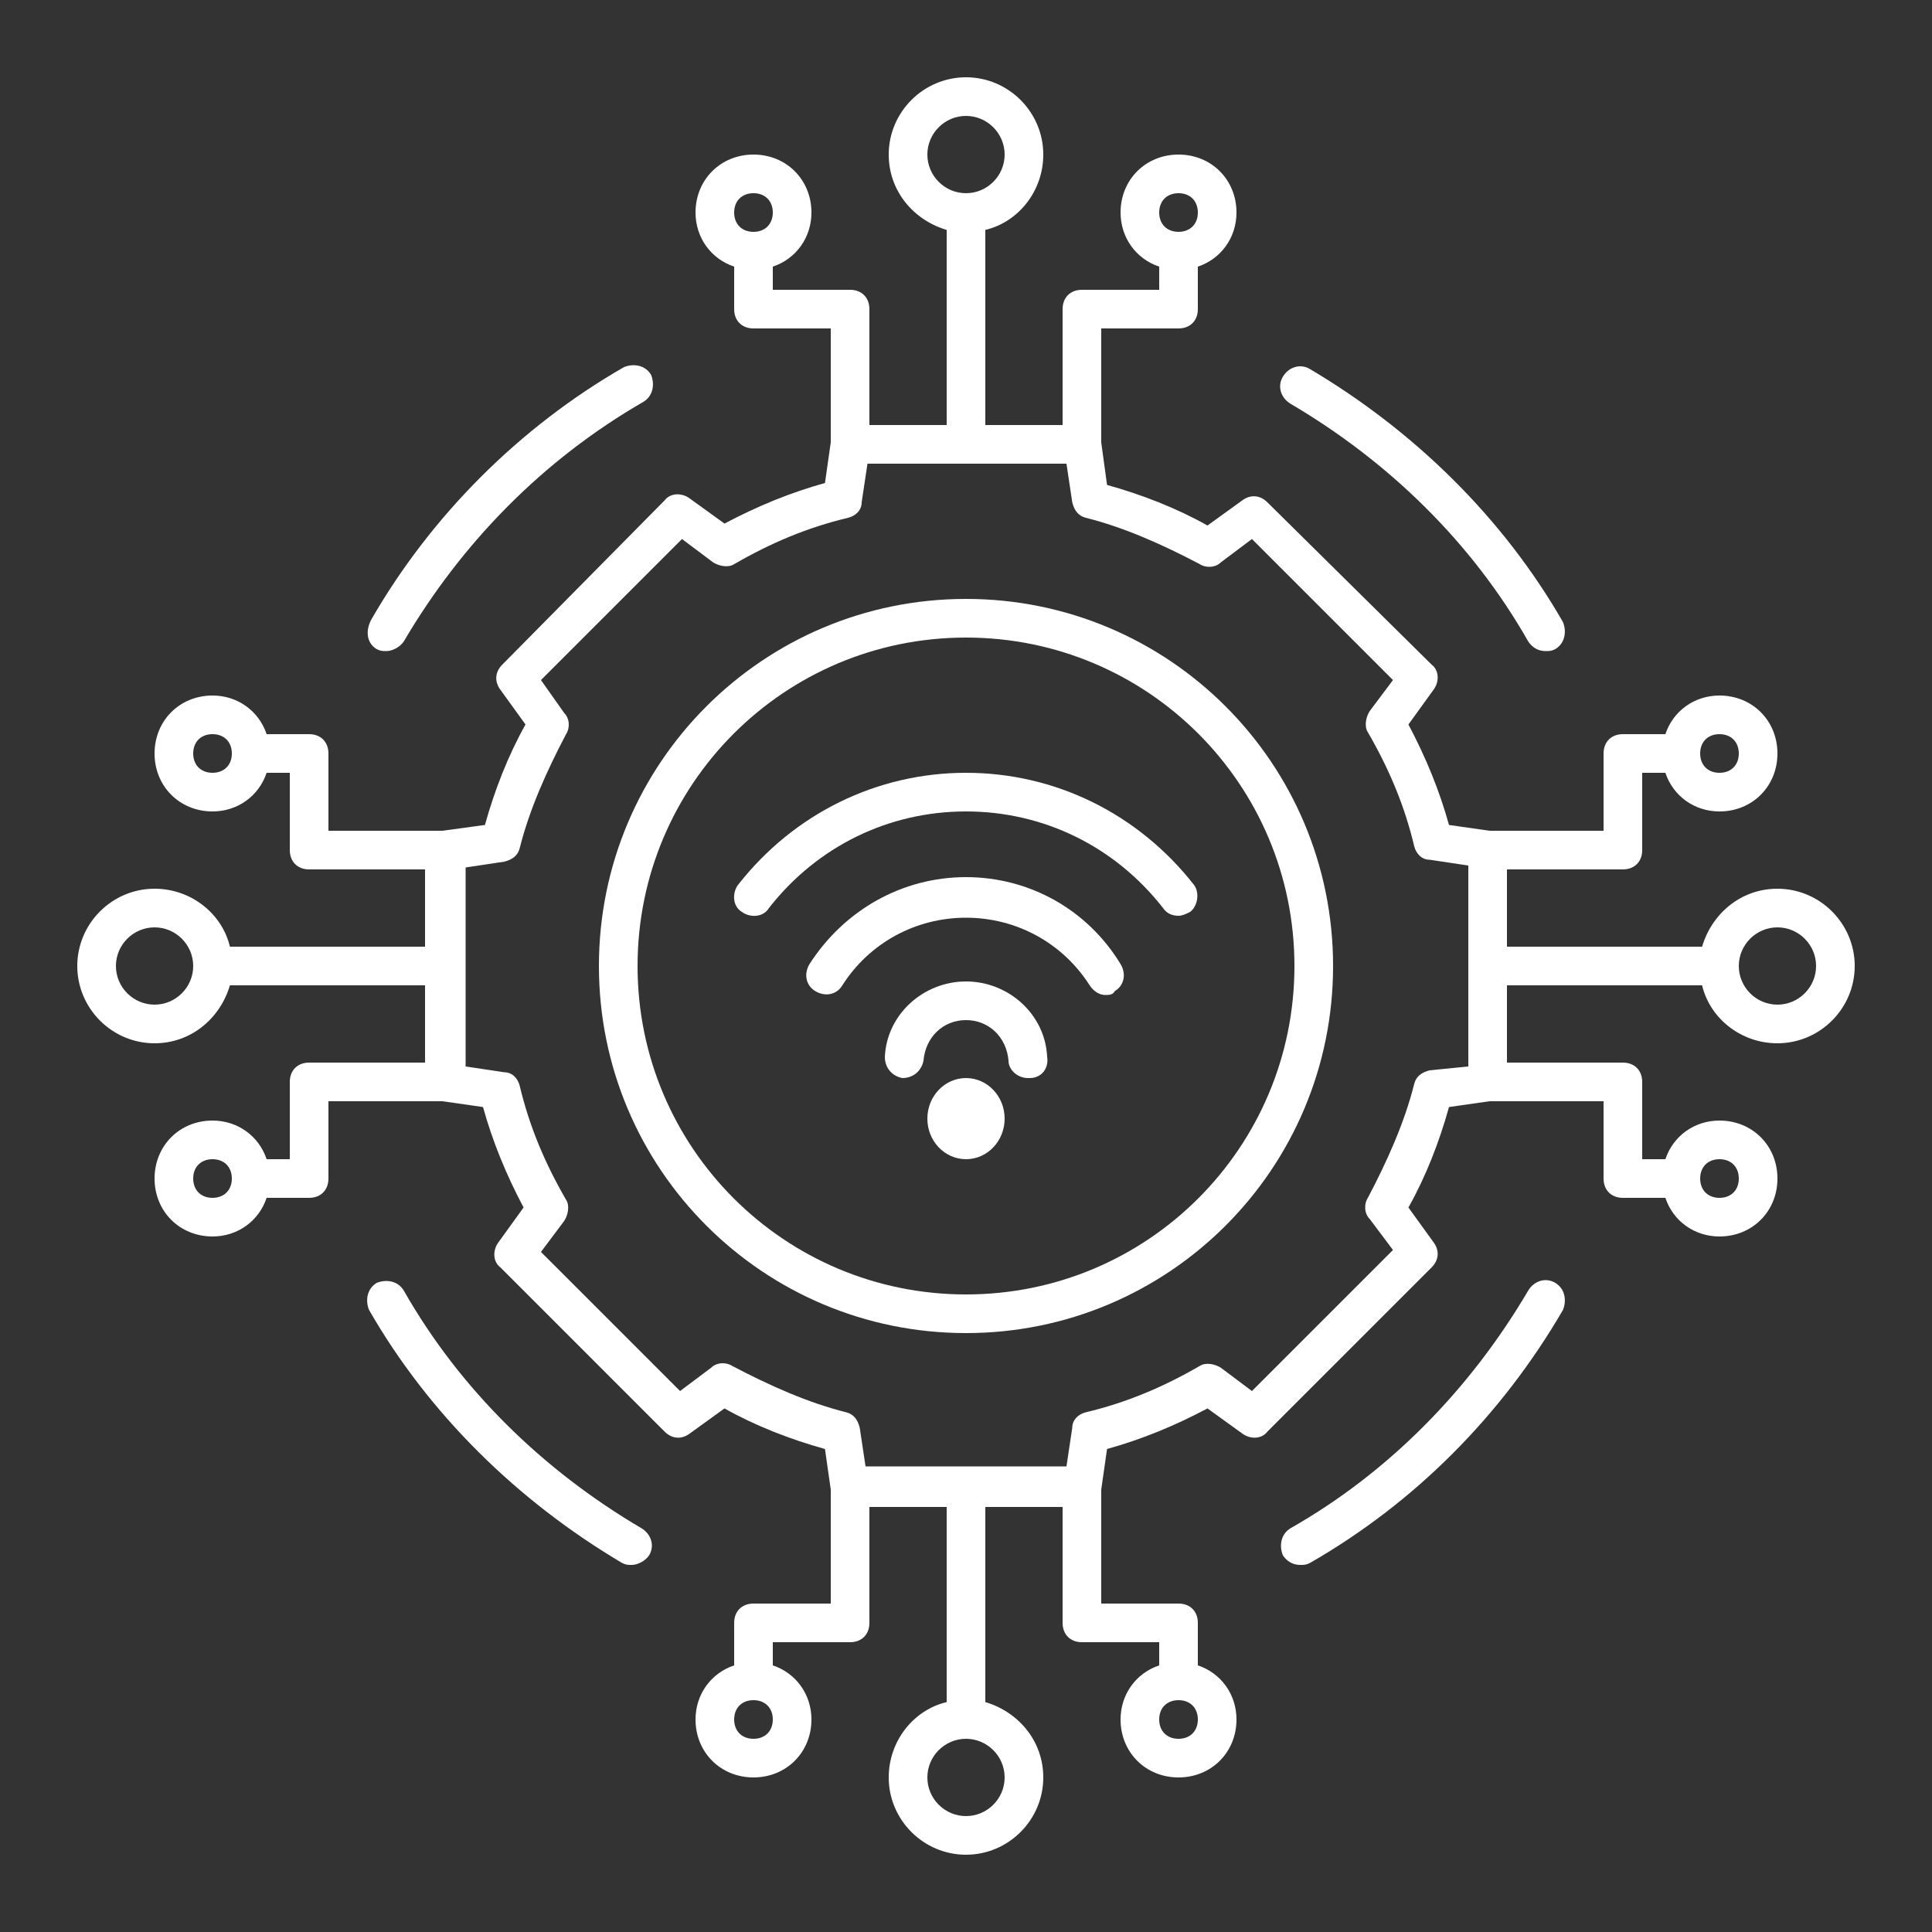
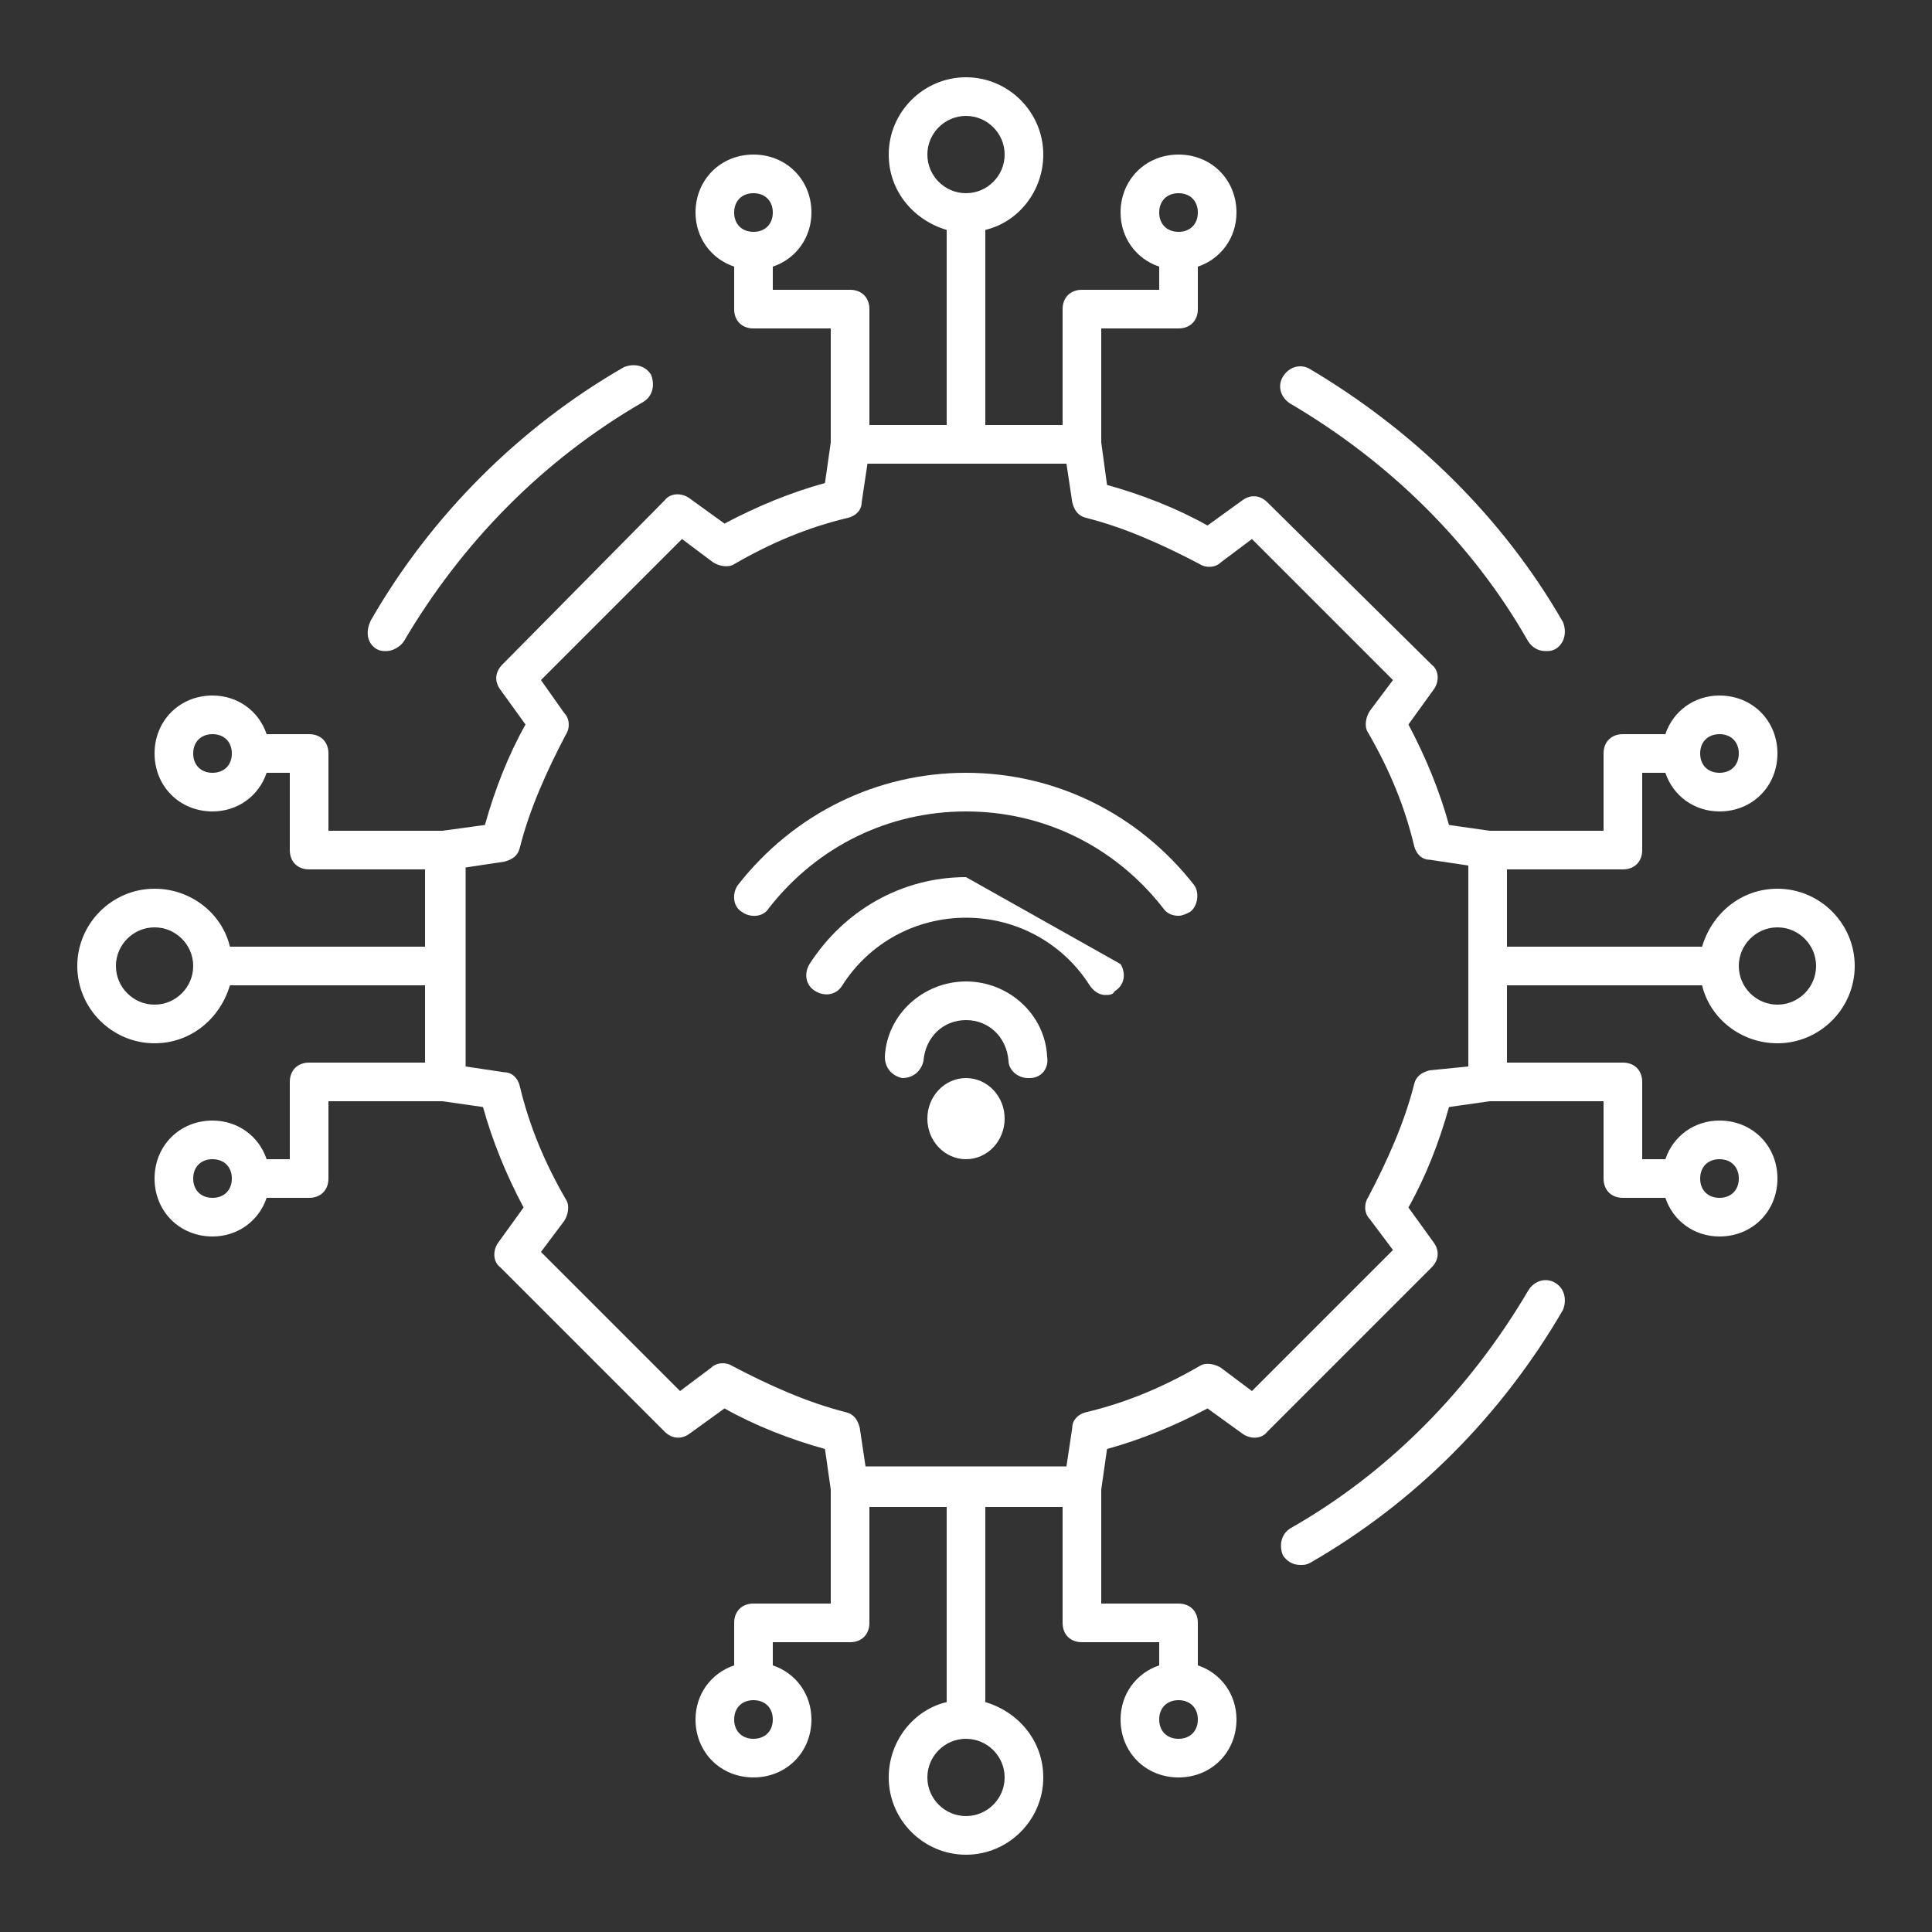
<svg xmlns="http://www.w3.org/2000/svg" width="20" height="20" viewBox="0 0 20 20" fill="none">
  <rect x="0" y="0" width="20" height="20" fill="#333333" stroke="none" />
  <g clip-path="url(#clip0_172_865)">
-     <path d="M10 6.2C7.9 6.2 6.2 7.9 6.2 10C6.2 12.1 7.9 13.8 10 13.8C12.1 13.8 13.8 12.1 13.8 10C13.8 7.9 12.1 6.2 10 6.2ZM10 13.4C8.12 13.4 6.6 11.88 6.6 10C6.6 8.12 8.12 6.6 10 6.6C11.88 6.6 13.4 8.12 13.4 10C13.4 11.88 11.88 13.4 10 13.4Z" fill="white" />
    <path d="M3.9 6.72C3.94 6.74 3.96 6.74 4 6.74C4.06 6.74 4.14 6.7 4.18 6.64C4.78 5.62 5.62 4.76 6.66 4.16C6.76 4.1 6.78 3.98 6.74 3.88C6.68 3.78 6.56 3.76 6.46 3.8C5.38 4.42 4.46 5.34 3.84 6.42C3.78 6.54 3.8 6.66 3.9 6.72Z" fill="white" />
-     <path d="M6.64 15.82C5.62 15.22 4.76 14.38 4.18 13.36C4.12 13.26 4 13.24 3.9 13.28C3.8 13.34 3.78 13.46 3.82 13.56C4.44 14.64 5.36 15.54 6.44 16.18C6.48 16.2 6.5 16.2 6.54 16.2C6.6 16.2 6.68 16.16 6.72 16.1C6.78 16 6.74 15.88 6.64 15.82Z" fill="white" />
    <path d="M16.1 13.28C16 13.22 15.88 13.26 15.82 13.36C15.22 14.38 14.38 15.24 13.36 15.82C13.26 15.88 13.24 16 13.28 16.1C13.32 16.16 13.38 16.2 13.46 16.2C13.5 16.2 13.52 16.2 13.56 16.18C14.64 15.56 15.54 14.66 16.18 13.56C16.22 13.46 16.2 13.34 16.1 13.28Z" fill="white" />
    <path d="M13.36 4.18C14.38 4.78 15.24 5.62 15.82 6.64C15.86 6.7 15.92 6.74 16 6.74C16.04 6.74 16.06 6.74 16.1 6.72C16.2 6.66 16.22 6.54 16.18 6.44C15.56 5.36 14.64 4.46 13.56 3.82C13.46 3.76 13.34 3.8 13.28 3.9C13.22 4 13.26 4.12 13.36 4.18Z" fill="white" />
    <path d="M18.4 9.2C18.02 9.2 17.72 9.46 17.62 9.8H15.6V9H16.8C16.92 9 17 8.92 17 8.8V8H17.24C17.32 8.24 17.54 8.4 17.8 8.4C18.14 8.4 18.4 8.14 18.4 7.8C18.4 7.46 18.14 7.2 17.8 7.2C17.54 7.2 17.32 7.36 17.24 7.6H16.8C16.68 7.6 16.6 7.68 16.6 7.8V8.6H15.42L15 8.54C14.9 8.18 14.76 7.84 14.58 7.5L14.84 7.14C14.9 7.06 14.9 6.94 14.82 6.88L13.12 5.2C13.04 5.12 12.94 5.12 12.86 5.18L12.5 5.44C12.18 5.26 11.82 5.12 11.46 5.02L11.4 4.58V3.4H12.2C12.32 3.4 12.4 3.32 12.4 3.2V2.76C12.64 2.68 12.8 2.46 12.8 2.2C12.8 1.86 12.54 1.6 12.2 1.6C11.86 1.6 11.6 1.86 11.6 2.2C11.6 2.46 11.76 2.68 12 2.76V3H11.2C11.08 3 11 3.08 11 3.2V4.4H10.2V2.38C10.54 2.3 10.8 1.98 10.8 1.6C10.8 1.16 10.44 0.8 10 0.8C9.56 0.8 9.2 1.16 9.2 1.6C9.2 1.98 9.46 2.28 9.8 2.38V4.4H9V3.2C9 3.08 8.92 3 8.8 3H8V2.76C8.24 2.68 8.4 2.46 8.4 2.2C8.4 1.86 8.14 1.6 7.8 1.6C7.46 1.6 7.2 1.86 7.2 2.2C7.2 2.46 7.36 2.68 7.6 2.76V3.2C7.6 3.32 7.68 3.4 7.8 3.4H8.6V4.58L8.54 5C8.18 5.1 7.84 5.24 7.5 5.42L7.14 5.16C7.06 5.1 6.94 5.1 6.88 5.18L5.2 6.88C5.12 6.96 5.12 7.06 5.18 7.14L5.44 7.5C5.26 7.82 5.12 8.18 5.02 8.54L4.58 8.6H3.4V7.8C3.4 7.68 3.32 7.6 3.2 7.6H2.76C2.68 7.36 2.46 7.2 2.2 7.2C1.86 7.2 1.6 7.46 1.6 7.8C1.6 8.14 1.86 8.4 2.2 8.4C2.46 8.4 2.68 8.24 2.76 8H3V8.8C3 8.92 3.08 9 3.2 9H4.4V9.8H2.38C2.3 9.46 1.98 9.2 1.6 9.2C1.16 9.2 0.8 9.56 0.8 10C0.8 10.44 1.16 10.8 1.6 10.8C1.98 10.8 2.28 10.54 2.38 10.2H4.4V11H3.2C3.08 11 3 11.08 3 11.2V12H2.76C2.68 11.76 2.46 11.6 2.2 11.6C1.86 11.6 1.6 11.86 1.6 12.2C1.6 12.54 1.86 12.8 2.2 12.8C2.46 12.8 2.68 12.64 2.76 12.4H3.2C3.32 12.4 3.4 12.32 3.4 12.2V11.4H4.58L5 11.46C5.1 11.82 5.24 12.16 5.42 12.5L5.16 12.86C5.1 12.94 5.1 13.06 5.18 13.12L6.88 14.82C6.96 14.9 7.06 14.9 7.14 14.84L7.5 14.58C7.82 14.76 8.18 14.9 8.54 15L8.6 15.42V16.6H7.8C7.68 16.6 7.6 16.68 7.6 16.8V17.24C7.36 17.32 7.2 17.54 7.2 17.8C7.2 18.14 7.46 18.4 7.8 18.4C8.14 18.4 8.4 18.14 8.4 17.8C8.4 17.54 8.24 17.32 8 17.24V17H8.8C8.92 17 9 16.92 9 16.8V15.6H9.8V17.62C9.46 17.7 9.2 18.02 9.2 18.4C9.2 18.84 9.56 19.2 10 19.2C10.44 19.2 10.8 18.84 10.8 18.4C10.8 18.02 10.54 17.72 10.2 17.62V15.6H11V16.8C11 16.92 11.08 17 11.2 17H12V17.24C11.76 17.32 11.6 17.54 11.6 17.8C11.6 18.14 11.86 18.4 12.2 18.4C12.54 18.4 12.8 18.14 12.8 17.8C12.8 17.54 12.64 17.32 12.4 17.24V16.8C12.4 16.68 12.32 16.6 12.2 16.6H11.4V15.42L11.46 15C11.82 14.9 12.16 14.76 12.5 14.58L12.86 14.84C12.94 14.9 13.06 14.9 13.12 14.82L14.82 13.12C14.9 13.04 14.9 12.94 14.84 12.86L14.58 12.5C14.76 12.18 14.9 11.82 15 11.46L15.42 11.4H16.6V12.2C16.6 12.32 16.68 12.4 16.8 12.4H17.24C17.32 12.64 17.54 12.8 17.8 12.8C18.14 12.8 18.4 12.54 18.4 12.2C18.4 11.86 18.14 11.6 17.8 11.6C17.54 11.6 17.32 11.76 17.24 12H17V11.2C17 11.08 16.92 11 16.8 11H15.6V10.2H17.62C17.7 10.54 18.02 10.8 18.4 10.8C18.84 10.8 19.2 10.44 19.2 10C19.2 9.56 18.84 9.2 18.4 9.2ZM17.8 7.6C17.92 7.6 18 7.68 18 7.8C18 7.92 17.92 8 17.8 8C17.68 8 17.6 7.92 17.6 7.8C17.6 7.68 17.68 7.6 17.8 7.6ZM12.2 2C12.32 2 12.4 2.08 12.4 2.2C12.4 2.32 12.32 2.4 12.2 2.4C12.08 2.4 12 2.32 12 2.2C12 2.08 12.08 2 12.2 2ZM9.6 1.6C9.6 1.38 9.78 1.2 10 1.2C10.22 1.2 10.4 1.38 10.4 1.6C10.4 1.82 10.22 2 10 2C9.78 2 9.6 1.82 9.6 1.6ZM7.8 2C7.92 2 8 2.08 8 2.2C8 2.32 7.92 2.4 7.8 2.4C7.68 2.4 7.6 2.32 7.6 2.2C7.6 2.08 7.68 2 7.8 2ZM2.2 8C2.08 8 2 7.92 2 7.8C2 7.68 2.08 7.6 2.2 7.6C2.32 7.6 2.4 7.68 2.4 7.8C2.4 7.92 2.32 8 2.2 8ZM1.6 10.4C1.38 10.4 1.2 10.22 1.2 10C1.2 9.78 1.38 9.6 1.6 9.6C1.82 9.6 2 9.78 2 10C2 10.22 1.82 10.4 1.6 10.4ZM2.2 12.4C2.08 12.4 2 12.32 2 12.2C2 12.08 2.08 12 2.2 12C2.32 12 2.4 12.08 2.4 12.2C2.4 12.32 2.32 12.4 2.2 12.4ZM7.8 18C7.68 18 7.6 17.92 7.6 17.8C7.6 17.68 7.68 17.6 7.8 17.6C7.92 17.6 8 17.68 8 17.8C8 17.92 7.92 18 7.8 18ZM10.4 18.4C10.4 18.62 10.22 18.8 10 18.8C9.78 18.8 9.6 18.62 9.6 18.4C9.6 18.18 9.78 18 10 18C10.22 18 10.4 18.18 10.4 18.4ZM12.2 18C12.08 18 12 17.92 12 17.8C12 17.68 12.08 17.6 12.2 17.6C12.32 17.6 12.4 17.68 12.4 17.8C12.4 17.92 12.32 18 12.2 18ZM17.8 12C17.92 12 18 12.08 18 12.2C18 12.32 17.92 12.4 17.8 12.4C17.68 12.4 17.6 12.32 17.6 12.2C17.6 12.08 17.68 12 17.8 12ZM14.8 11.08C14.72 11.1 14.66 11.14 14.64 11.22C14.54 11.62 14.36 12.02 14.16 12.4C14.12 12.46 14.12 12.56 14.18 12.62L14.42 12.94L12.96 14.4L12.64 14.16C12.58 14.12 12.48 14.1 12.42 14.14C12.04 14.36 11.66 14.52 11.24 14.62C11.16 14.64 11.1 14.7 11.1 14.78L11.04 15.18H10.02C10.02 15.18 10.02 15.18 10 15.18C9.98 15.18 10 15.18 9.98 15.18H8.96L8.9 14.78C8.88 14.7 8.84 14.64 8.76 14.62C8.36 14.52 7.96 14.34 7.58 14.14C7.52 14.1 7.42 14.1 7.36 14.16L7.04 14.4L5.6 12.96L5.84 12.64C5.88 12.58 5.9 12.48 5.86 12.42C5.64 12.04 5.48 11.66 5.38 11.24C5.36 11.16 5.3 11.1 5.22 11.1L4.82 11.04V8.98L5.22 8.92C5.3 8.9 5.36 8.86 5.38 8.78C5.48 8.38 5.66 7.98 5.86 7.6C5.9 7.54 5.9 7.44 5.84 7.38L5.6 7.04L7.06 5.58L7.38 5.82C7.44 5.86 7.54 5.88 7.6 5.84C7.98 5.62 8.36 5.46 8.78 5.36C8.86 5.34 8.92 5.28 8.92 5.2L8.98 4.8H11.04L11.1 5.2C11.12 5.28 11.16 5.34 11.24 5.36C11.64 5.46 12.04 5.64 12.42 5.84C12.48 5.88 12.58 5.88 12.64 5.82L12.96 5.58L14.42 7.04L14.18 7.36C14.14 7.42 14.12 7.52 14.16 7.58C14.38 7.96 14.54 8.34 14.64 8.76C14.66 8.84 14.72 8.9 14.8 8.9L15.2 8.96V9.98V10C15.2 10 15.2 10 15.2 10.02V11.04L14.8 11.08ZM18.4 10.4C18.18 10.4 18 10.22 18 10C18 9.78 18.18 9.6 18.4 9.6C18.62 9.6 18.8 9.78 18.8 10C18.8 10.22 18.62 10.4 18.4 10.4Z" fill="white" />
    <path d="M10 8C9.08 8 8.22 8.42 7.64 9.16C7.58 9.24 7.58 9.38 7.68 9.44C7.76 9.5 7.9 9.5 7.96 9.4C8.46 8.76 9.2 8.4 10 8.4C10.8 8.4 11.54 8.76 12.04 9.4C12.08 9.46 12.14 9.48 12.2 9.48C12.24 9.48 12.28 9.46 12.32 9.44C12.4 9.38 12.42 9.24 12.36 9.16C11.78 8.42 10.92 8 10 8Z" fill="white" />
-     <path d="M10 9.08C9.34 9.08 8.74 9.42 8.38 9.98C8.32 10.08 8.34 10.2 8.44 10.26C8.54 10.32 8.66 10.3 8.72 10.2C9 9.76 9.48 9.5 10 9.5C10.52 9.5 11 9.76 11.28 10.2C11.32 10.26 11.38 10.3 11.44 10.3C11.48 10.3 11.52 10.3 11.54 10.26C11.64 10.2 11.66 10.08 11.6 9.98C11.26 9.42 10.66 9.08 10 9.08Z" fill="white" />
+     <path d="M10 9.08C9.34 9.08 8.74 9.42 8.38 9.98C8.32 10.08 8.34 10.2 8.44 10.26C8.54 10.32 8.66 10.3 8.72 10.2C9 9.76 9.48 9.5 10 9.5C10.52 9.5 11 9.76 11.28 10.2C11.32 10.26 11.38 10.3 11.44 10.3C11.48 10.3 11.52 10.3 11.54 10.26C11.64 10.2 11.66 10.08 11.6 9.98Z" fill="white" />
    <path d="M10 10.16C9.56 10.16 9.18 10.5 9.16 10.94C9.16 11.06 9.24 11.14 9.34 11.16C9.46 11.16 9.54 11.08 9.56 10.98C9.58 10.74 9.76 10.56 10 10.56C10.24 10.56 10.42 10.74 10.44 10.98C10.44 11.08 10.54 11.16 10.64 11.16H10.66C10.78 11.16 10.86 11.06 10.84 10.94C10.82 10.5 10.44 10.16 10 10.16Z" fill="white" />
    <path d="M10 12C10.221 12 10.4 11.812 10.4 11.58C10.4 11.348 10.221 11.16 10 11.16C9.779 11.16 9.6 11.348 9.6 11.58C9.6 11.812 9.779 12 10 12Z" fill="white" />
  </g>
  <defs>
    <clipPath id="clip0_172_865">
      <rect width="20" height="20" fill="white" />
    </clipPath>
  </defs>
</svg>